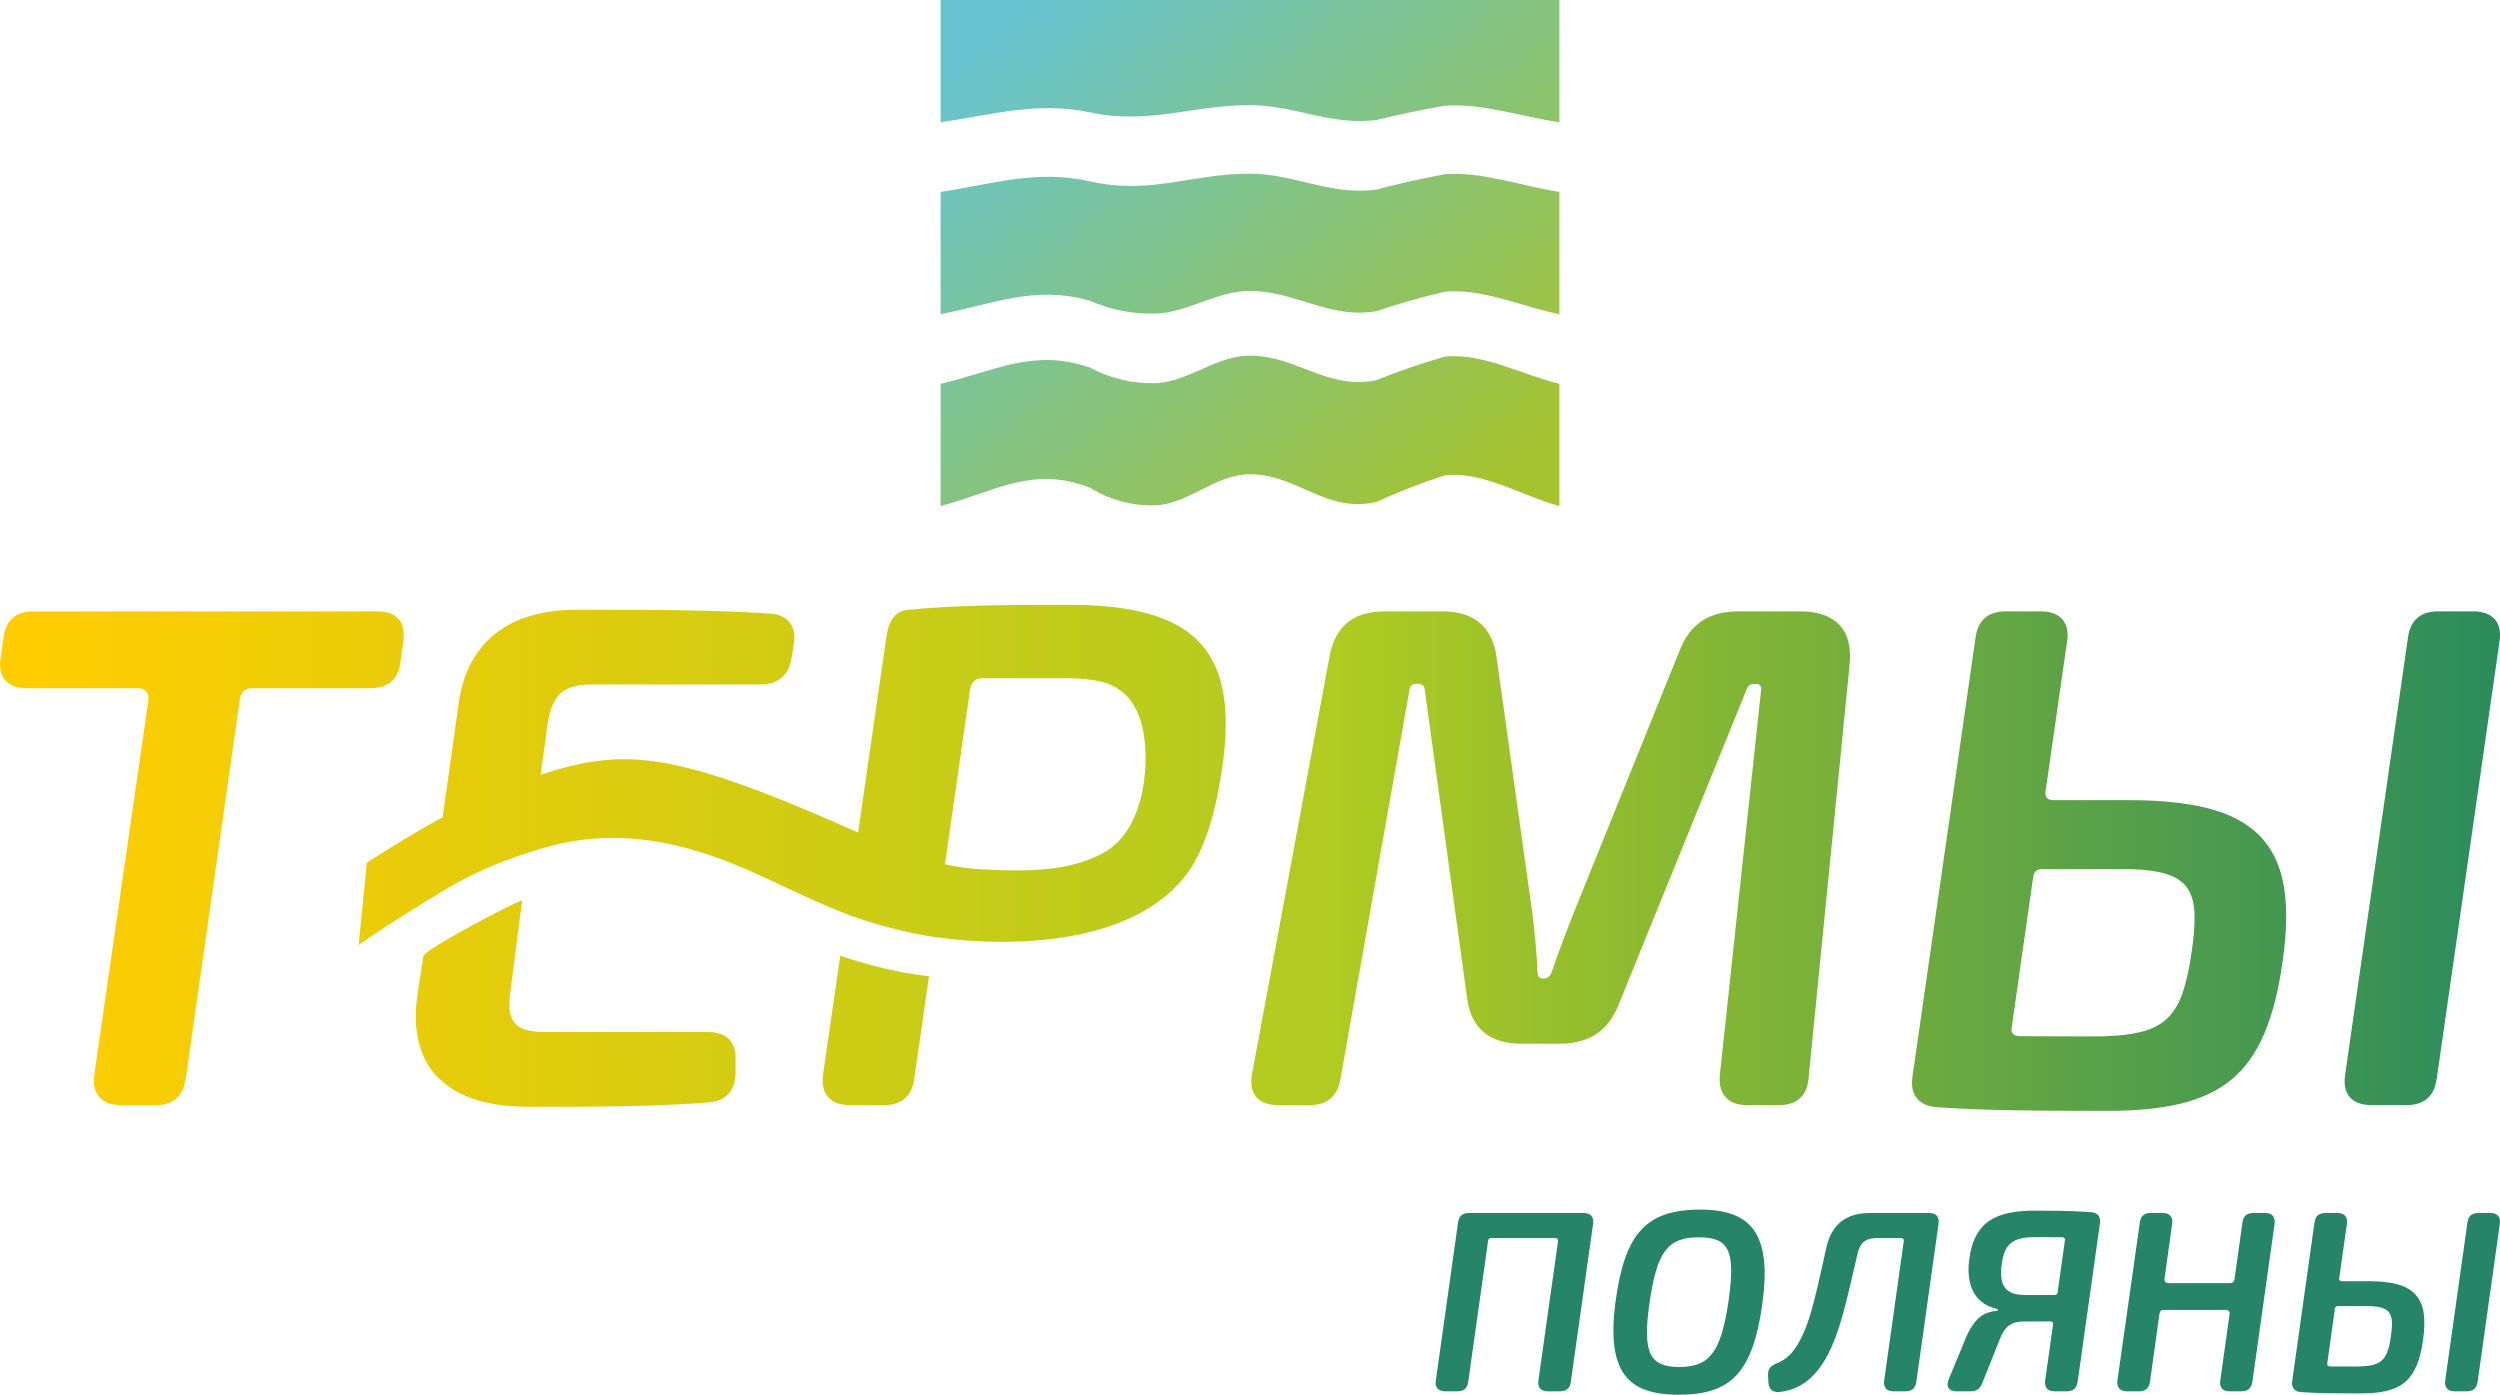
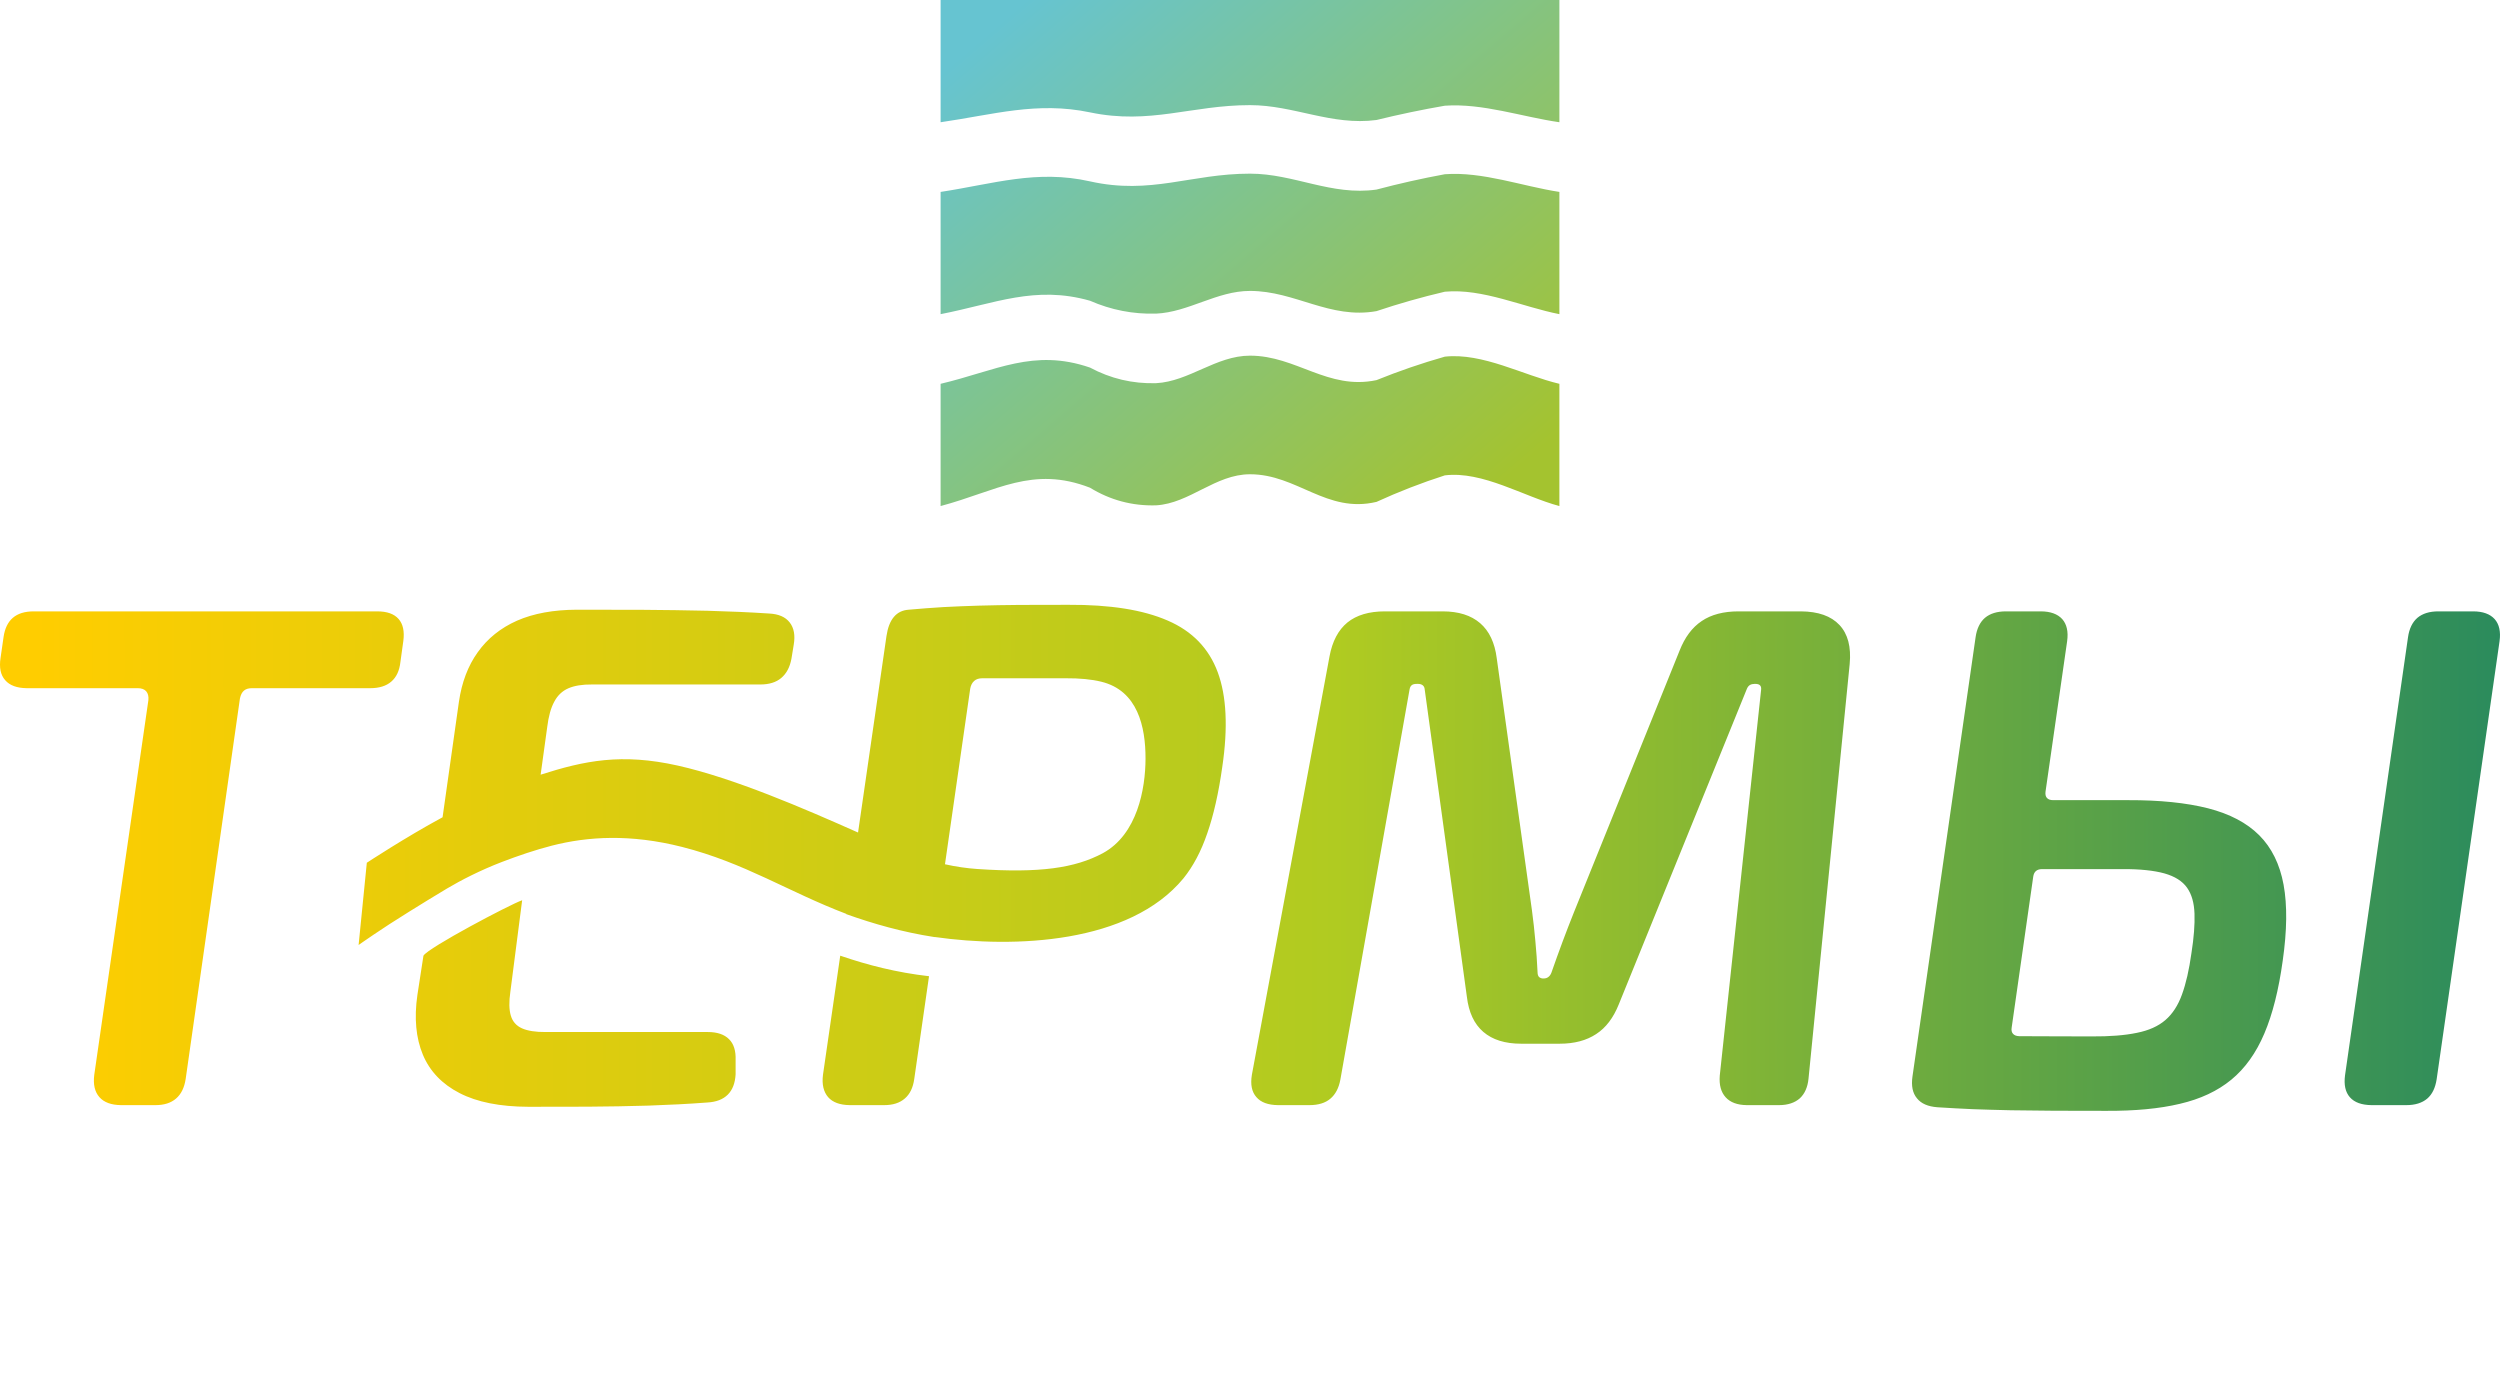
<svg xmlns="http://www.w3.org/2000/svg" width="95" height="53" viewBox="0 0 95 53" fill="none">
  <path d="M14.332 23.232H1.28C0.942 23.232 0.678 23.314 0.488 23.477C0.298 23.64 0.183 23.884 0.136 24.202L0.021 25C-0.035 25.367 0.021 25.648 0.197 25.847C0.368 26.046 0.641 26.146 1.012 26.151H5.236C5.379 26.151 5.486 26.191 5.555 26.268C5.625 26.35 5.652 26.459 5.639 26.604L3.582 40.844C3.536 41.211 3.601 41.492 3.777 41.691C3.953 41.891 4.226 41.99 4.597 41.995H5.907C6.236 41.995 6.495 41.913 6.69 41.745C6.884 41.578 7.005 41.333 7.056 40.998L9.117 26.545C9.145 26.404 9.196 26.305 9.274 26.241C9.348 26.178 9.45 26.151 9.58 26.151H14.068C14.406 26.151 14.675 26.069 14.869 25.901C15.063 25.734 15.179 25.489 15.216 25.154L15.327 24.351C15.374 23.989 15.314 23.712 15.147 23.522C14.976 23.327 14.707 23.232 14.332 23.232ZM13.939 32.785C13.939 32.785 15.402 31.821 16.818 31.056L17.439 26.667C17.546 25.933 17.782 25.303 18.153 24.787C18.523 24.265 19.023 23.862 19.648 23.585C20.278 23.309 21.033 23.173 21.913 23.169C22.742 23.169 23.576 23.169 24.414 23.173C25.253 23.178 26.077 23.191 26.887 23.209C27.698 23.232 28.476 23.264 29.231 23.314C29.588 23.332 29.847 23.445 30.009 23.654C30.171 23.862 30.222 24.143 30.162 24.496L30.074 25.036C30.014 25.357 29.884 25.598 29.685 25.765C29.49 25.929 29.226 26.01 28.897 26.01H22.501C22.131 26.006 21.83 26.055 21.599 26.155C21.367 26.255 21.186 26.427 21.061 26.667C20.931 26.903 20.843 27.229 20.793 27.637L20.778 27.746L20.544 29.438C22.212 28.905 23.617 28.613 25.759 29.093C27.9 29.575 30.545 30.719 32.606 31.636L33.686 24.17C33.779 23.536 34.062 23.2 34.529 23.169C34.978 23.128 35.423 23.096 35.854 23.069C36.289 23.046 36.739 23.028 37.206 23.014C37.669 23.001 38.183 22.992 38.734 22.987C39.286 22.983 39.911 22.983 40.601 22.983C42.18 22.974 43.435 23.173 44.371 23.581C45.307 23.984 45.941 24.642 46.275 25.548C46.608 26.45 46.668 27.651 46.446 29.146C46.307 30.134 46.117 30.973 45.876 31.666C45.64 32.359 45.334 32.926 44.973 33.375C42.923 35.863 38.553 36.037 35.518 35.606L35.517 35.61C34.284 35.419 33.193 35.106 32.157 34.737L32.158 34.727C29.958 33.891 28.299 32.788 25.918 32.183C23.956 31.685 22.336 31.785 20.973 32.134C20.345 32.295 19.681 32.521 19.079 32.752C18.238 33.075 17.512 33.452 16.989 33.762C16.514 34.043 16.006 34.361 15.535 34.652C14.492 35.295 13.627 35.91 13.627 35.91L13.939 32.785ZM35.303 37.096L34.742 40.998C34.696 41.333 34.576 41.578 34.381 41.745C34.187 41.913 33.927 41.995 33.598 41.995H32.292C31.917 41.99 31.644 41.891 31.468 41.691C31.297 41.492 31.227 41.211 31.273 40.844L31.929 36.316C32.964 36.671 34.069 36.956 35.303 37.096ZM16.091 36.316C16.27 36.013 19.367 34.375 19.842 34.209L19.394 37.685C19.338 38.065 19.343 38.369 19.412 38.596C19.477 38.818 19.621 38.981 19.834 39.076C20.047 39.171 20.348 39.221 20.737 39.217H26.897C27.253 39.217 27.522 39.307 27.703 39.489C27.883 39.665 27.966 39.933 27.953 40.282V40.825C27.934 41.161 27.837 41.415 27.656 41.596C27.476 41.777 27.216 41.877 26.878 41.895C26.16 41.95 25.419 41.986 24.65 42.013C23.882 42.036 23.113 42.049 22.339 42.054C21.566 42.058 20.816 42.058 20.079 42.058C19 42.054 18.129 41.882 17.463 41.537C16.8 41.197 16.332 40.708 16.069 40.078C15.805 39.443 15.735 38.691 15.86 37.816L16.091 36.316ZM35.909 32.842C36.309 32.932 36.738 32.995 37.134 33.022C39.514 33.184 40.85 32.987 41.91 32.42C43.217 31.707 43.527 29.981 43.53 28.83C43.533 27.62 43.235 26.244 41.852 25.906C41.486 25.815 41.027 25.77 40.485 25.774H37.331C37.202 25.774 37.095 25.806 37.021 25.874C36.942 25.942 36.891 26.042 36.868 26.169L35.909 32.842ZM48.562 41.995H49.757C50.096 41.995 50.364 41.913 50.554 41.75C50.748 41.587 50.874 41.347 50.934 41.025L53.564 26.196C53.578 26.119 53.606 26.065 53.652 26.033C53.694 26.001 53.754 25.988 53.838 25.988H53.893C53.963 25.988 54.018 26.006 54.065 26.042C54.111 26.078 54.134 26.133 54.139 26.201L55.741 37.875C55.811 38.469 56.019 38.913 56.366 39.212C56.714 39.511 57.191 39.661 57.802 39.661H59.266C59.826 39.661 60.285 39.538 60.655 39.294C61.026 39.053 61.308 38.677 61.512 38.17L66.384 26.169C66.412 26.105 66.449 26.06 66.5 26.028C66.551 26.001 66.611 25.988 66.676 25.988H66.704C66.787 25.988 66.847 26.006 66.884 26.046C66.921 26.087 66.931 26.146 66.921 26.223L65.351 40.875C65.323 41.229 65.398 41.501 65.574 41.696C65.75 41.891 66.018 41.99 66.375 41.995H67.602C67.94 41.995 68.204 41.904 68.394 41.736C68.579 41.564 68.691 41.315 68.723 40.993L70.288 25.231C70.349 24.582 70.219 24.089 69.899 23.749C69.58 23.409 69.094 23.236 68.431 23.232H66.069C65.495 23.232 65.027 23.354 64.666 23.599C64.3 23.844 64.022 24.22 63.823 24.727L59.808 34.671C59.659 35.043 59.516 35.414 59.377 35.786C59.238 36.162 59.094 36.556 58.951 36.969C58.923 37.037 58.886 37.091 58.835 37.127C58.789 37.164 58.728 37.182 58.659 37.182C58.603 37.186 58.552 37.173 58.502 37.141C58.455 37.109 58.427 37.041 58.427 36.941C58.409 36.543 58.381 36.148 58.344 35.763C58.312 35.378 58.265 34.988 58.214 34.594L56.876 25.013C56.802 24.424 56.589 23.975 56.246 23.681C55.899 23.382 55.426 23.232 54.819 23.232H52.624C52.027 23.232 51.55 23.372 51.202 23.654C50.855 23.939 50.628 24.37 50.522 24.941L47.571 40.844C47.511 41.211 47.567 41.492 47.743 41.691C47.914 41.891 48.187 41.99 48.562 41.995ZM80.867 30.406H78.023C77.912 30.406 77.833 30.379 77.782 30.32C77.731 30.261 77.717 30.184 77.731 30.075L78.551 24.365C78.602 24.002 78.537 23.721 78.366 23.527C78.19 23.332 77.916 23.232 77.546 23.232H76.226C75.888 23.232 75.624 23.314 75.429 23.477C75.24 23.64 75.119 23.889 75.073 24.211L72.674 40.907C72.623 41.261 72.678 41.537 72.845 41.736C73.007 41.94 73.266 42.049 73.623 42.076C74.072 42.103 74.517 42.131 74.971 42.149C75.425 42.163 75.902 42.181 76.407 42.19C76.907 42.199 77.458 42.203 78.051 42.208C78.648 42.212 79.315 42.212 80.047 42.212C81.126 42.217 82.057 42.131 82.835 41.945C83.613 41.764 84.266 41.46 84.789 41.029C85.313 40.599 85.73 40.014 86.044 39.276C86.359 38.537 86.591 37.612 86.744 36.502C86.906 35.364 86.92 34.404 86.776 33.619C86.633 32.84 86.322 32.21 85.85 31.739C85.378 31.267 84.729 30.927 83.905 30.715C83.08 30.506 82.066 30.402 80.867 30.406ZM93.978 23.232H92.658C92.32 23.232 92.056 23.314 91.862 23.477C91.672 23.64 91.551 23.889 91.505 24.211L89.111 40.862C89.064 41.224 89.124 41.501 89.296 41.696C89.472 41.895 89.745 41.99 90.115 41.995H91.44C91.773 41.995 92.037 41.913 92.232 41.75C92.427 41.582 92.542 41.338 92.593 41.011L94.983 24.365C95.034 24.002 94.969 23.721 94.798 23.527C94.622 23.332 94.349 23.232 93.978 23.232ZM83.275 36.216C83.187 36.851 83.067 37.377 82.914 37.794C82.765 38.206 82.557 38.528 82.284 38.763C82.015 38.995 81.654 39.158 81.2 39.248C80.746 39.343 80.172 39.389 79.477 39.384C78.972 39.384 78.491 39.384 78.028 39.38C77.569 39.38 77.134 39.38 76.731 39.375C76.624 39.371 76.545 39.343 76.495 39.285C76.444 39.23 76.425 39.149 76.444 39.044L77.263 33.311C77.291 33.121 77.402 33.026 77.601 33.026H80.64C81.316 33.021 81.853 33.08 82.247 33.189C82.645 33.302 82.932 33.483 83.108 33.733C83.284 33.982 83.377 34.308 83.391 34.721C83.405 35.129 83.368 35.627 83.275 36.216Z" fill="url(#paint0_linear_740_2659)" />
  <path d="M59.257 4.645C57.84 4.442 56.346 3.916 54.903 4.017C54.031 4.168 53.165 4.349 52.306 4.56C50.604 4.786 49.168 3.995 47.5 3.995C45.277 3.995 43.703 4.749 41.42 4.27C39.403 3.847 37.742 4.358 35.743 4.645C35.743 3.097 35.743 1.548 35.743 4.73323e-05C43.581 0 51.419 -0 59.257 4.73323e-05C59.257 1.548 59.257 3.097 59.257 4.645ZM59.257 19.23C57.901 18.869 56.343 17.89 54.903 18.064C54.017 18.349 53.151 18.685 52.306 19.072C50.406 19.521 49.297 18.022 47.5 18.022C46.182 18.022 45.207 19.129 43.929 19.203C43.028 19.229 42.191 19.006 41.42 18.533C39.235 17.684 37.873 18.662 35.743 19.23C35.743 17.682 35.743 16.134 35.743 14.585C37.844 14.089 39.274 13.23 41.42 13.968C42.205 14.389 43.041 14.586 43.929 14.561C45.19 14.495 46.208 13.515 47.5 13.515C49.262 13.515 50.461 14.835 52.306 14.445C53.156 14.101 54.021 13.804 54.903 13.553C56.341 13.396 57.885 14.261 59.257 14.585C59.257 16.134 59.257 17.682 59.257 19.23ZM59.257 11.938C57.864 11.666 56.343 10.952 54.903 11.085C54.026 11.291 53.16 11.537 52.306 11.823C50.529 12.138 49.217 11.055 47.5 11.055C46.237 11.055 45.169 11.863 43.929 11.918C43.057 11.942 42.22 11.779 41.42 11.428C39.33 10.834 37.801 11.537 35.743 11.938C35.743 10.389 35.743 8.841 35.743 7.293C37.754 6.987 39.388 6.435 41.42 6.892C43.737 7.413 45.251 6.599 47.5 6.599C49.177 6.599 50.591 7.448 52.306 7.204C53.164 6.977 54.029 6.782 54.903 6.621C56.345 6.514 57.843 7.077 59.257 7.293C59.257 8.841 59.257 10.389 59.257 11.938Z" fill="url(#paint1_linear_740_2659)" />
-   <path d="M60.183 46.094H55.814C55.696 46.094 55.602 46.123 55.534 46.182C55.465 46.243 55.422 46.331 55.406 46.449L54.561 52.461C54.543 52.592 54.564 52.692 54.626 52.764C54.687 52.834 54.783 52.869 54.916 52.87H55.385C55.503 52.87 55.597 52.841 55.665 52.782C55.734 52.721 55.776 52.633 55.792 52.515L56.548 47.15C56.557 47.081 56.597 47.046 56.666 47.046H59.102C59.139 47.046 59.167 47.056 59.185 47.078C59.203 47.097 59.21 47.127 59.205 47.164L58.459 52.461C58.441 52.592 58.464 52.692 58.525 52.764C58.587 52.834 58.684 52.869 58.815 52.87H59.283C59.403 52.87 59.496 52.841 59.564 52.782C59.632 52.721 59.675 52.633 59.691 52.515L60.538 46.503C60.555 46.372 60.533 46.272 60.471 46.2C60.411 46.13 60.314 46.095 60.183 46.094ZM64.611 45.964C64.1 45.963 63.659 46.023 63.291 46.146C62.922 46.267 62.612 46.465 62.363 46.737C62.113 47.007 61.911 47.366 61.755 47.809C61.6 48.254 61.479 48.796 61.394 49.438C61.302 50.109 61.285 50.674 61.341 51.132C61.397 51.589 61.525 51.955 61.726 52.229C61.926 52.504 62.198 52.702 62.542 52.821C62.884 52.943 63.299 53.001 63.782 53C64.275 53.001 64.703 52.946 65.065 52.831C65.425 52.717 65.731 52.527 65.982 52.261C66.233 51.996 66.437 51.639 66.596 51.193C66.757 50.744 66.881 50.189 66.972 49.526C67.062 48.865 67.081 48.305 67.027 47.849C66.973 47.393 66.847 47.027 66.65 46.748C66.452 46.472 66.183 46.272 65.843 46.148C65.504 46.023 65.093 45.963 64.611 45.964ZM64.557 47.019C64.839 47.015 65.07 47.051 65.25 47.125C65.43 47.197 65.563 47.323 65.649 47.503C65.736 47.681 65.781 47.929 65.784 48.245C65.787 48.559 65.754 48.957 65.684 49.438C65.615 49.921 65.532 50.325 65.433 50.649C65.337 50.973 65.217 51.23 65.073 51.42C64.93 51.61 64.755 51.746 64.55 51.828C64.344 51.908 64.098 51.947 63.813 51.946C63.528 51.947 63.294 51.91 63.115 51.829C62.935 51.749 62.802 51.617 62.717 51.433C62.632 51.248 62.588 51.001 62.584 50.688C62.581 50.376 62.612 49.989 62.679 49.526C62.748 49.037 62.83 48.629 62.925 48.303C63.02 47.979 63.138 47.722 63.279 47.534C63.42 47.346 63.595 47.212 63.803 47.133C64.011 47.054 64.262 47.015 64.557 47.019ZM73.31 46.094H71.05C70.598 46.094 70.235 46.203 69.961 46.421C69.688 46.641 69.501 46.966 69.403 47.398C69.309 47.825 69.226 48.205 69.15 48.538C69.075 48.87 69.003 49.165 68.937 49.423C68.872 49.68 68.805 49.909 68.741 50.111C68.675 50.31 68.606 50.492 68.534 50.656C68.464 50.818 68.383 50.97 68.297 51.114C68.213 51.25 68.128 51.363 68.04 51.455C67.951 51.546 67.863 51.62 67.771 51.677C67.681 51.734 67.589 51.78 67.499 51.815C67.391 51.856 67.311 51.91 67.258 51.978C67.206 52.045 67.181 52.137 67.186 52.252L67.198 52.522C67.204 52.645 67.24 52.739 67.306 52.807C67.37 52.874 67.463 52.903 67.586 52.897C67.959 52.869 68.302 52.743 68.611 52.52C68.921 52.296 69.191 51.97 69.422 51.543C69.54 51.325 69.645 51.093 69.738 50.847C69.833 50.602 69.922 50.328 70.007 50.029C70.091 49.729 70.177 49.39 70.269 49.011C70.359 48.631 70.459 48.199 70.57 47.713C70.605 47.549 70.652 47.416 70.713 47.32C70.774 47.222 70.856 47.151 70.959 47.109C71.062 47.066 71.195 47.045 71.355 47.046H72.24C72.278 47.046 72.305 47.056 72.323 47.078C72.341 47.097 72.348 47.127 72.343 47.164L71.598 52.461C71.58 52.592 71.603 52.692 71.663 52.764C71.725 52.834 71.82 52.869 71.953 52.87H72.412C72.531 52.87 72.625 52.841 72.692 52.782C72.761 52.721 72.803 52.633 72.82 52.515L73.665 46.503C73.683 46.372 73.662 46.272 73.6 46.2C73.539 46.13 73.442 46.095 73.31 46.094ZM77.34 46.004C76.963 46.002 76.628 46.032 76.338 46.092C76.047 46.153 75.8 46.252 75.591 46.392C75.385 46.531 75.22 46.717 75.094 46.955C74.967 47.191 74.88 47.483 74.835 47.834C74.803 48.042 74.795 48.245 74.812 48.446C74.828 48.646 74.872 48.834 74.949 49.007C75.025 49.181 75.136 49.33 75.285 49.456C75.433 49.582 75.626 49.675 75.86 49.733C75.903 49.744 75.924 49.759 75.924 49.777C75.924 49.795 75.903 49.808 75.86 49.813C75.685 49.832 75.531 49.875 75.398 49.942C75.267 50.011 75.148 50.111 75.041 50.245C74.935 50.377 74.831 50.551 74.733 50.765L74.047 52.425C73.993 52.561 73.993 52.667 74.047 52.748C74.101 52.828 74.201 52.869 74.345 52.87H74.88C74.992 52.87 75.082 52.846 75.154 52.797C75.226 52.748 75.282 52.672 75.323 52.569L76.004 50.862C76.096 50.628 76.212 50.461 76.355 50.361C76.497 50.263 76.679 50.214 76.899 50.217C77.099 50.217 77.282 50.217 77.451 50.215C77.62 50.215 77.774 50.215 77.914 50.214C77.952 50.214 77.98 50.224 77.998 50.245C78.016 50.264 78.022 50.294 78.016 50.332L77.716 52.461C77.7 52.592 77.721 52.692 77.783 52.764C77.844 52.834 77.941 52.869 78.072 52.87H78.542C78.66 52.87 78.753 52.841 78.822 52.782C78.891 52.721 78.932 52.633 78.95 52.515L79.798 46.485C79.815 46.359 79.795 46.259 79.738 46.185C79.68 46.113 79.589 46.072 79.463 46.063C79.279 46.05 79.086 46.038 78.879 46.028C78.674 46.02 78.447 46.014 78.196 46.01C77.945 46.005 77.66 46.004 77.34 46.004ZM78.07 49.209H76.946C76.684 49.209 76.483 49.163 76.342 49.071C76.199 48.98 76.109 48.845 76.07 48.667C76.029 48.489 76.029 48.269 76.07 48.007C76.106 47.75 76.171 47.549 76.266 47.403C76.363 47.259 76.497 47.156 76.671 47.097C76.843 47.038 77.066 47.01 77.336 47.012C77.528 47.012 77.708 47.012 77.88 47.012C78.052 47.014 78.214 47.015 78.365 47.015C78.403 47.017 78.43 47.027 78.447 47.048C78.465 47.068 78.471 47.097 78.466 47.135L78.19 49.106C78.18 49.174 78.141 49.209 78.07 49.209ZM85.214 46.444L84.911 48.615C84.901 48.662 84.883 48.696 84.857 48.721C84.829 48.745 84.793 48.759 84.747 48.759H82.393C82.342 48.759 82.305 48.744 82.28 48.714C82.256 48.687 82.246 48.646 82.251 48.593L82.544 46.5C82.56 46.367 82.537 46.267 82.475 46.199C82.415 46.13 82.32 46.094 82.192 46.094H81.72C81.6 46.094 81.507 46.123 81.44 46.182C81.373 46.241 81.332 46.329 81.315 46.444L80.462 52.455C80.445 52.587 80.468 52.689 80.531 52.761C80.593 52.833 80.689 52.869 80.822 52.87H81.294C81.41 52.87 81.502 52.841 81.571 52.78C81.64 52.72 81.682 52.632 81.699 52.51L82.061 49.919C82.07 49.868 82.088 49.832 82.115 49.809C82.142 49.786 82.179 49.777 82.225 49.777H84.579C84.629 49.777 84.669 49.791 84.693 49.819C84.718 49.849 84.728 49.888 84.723 49.94L84.371 52.455C84.349 52.587 84.371 52.689 84.431 52.761C84.493 52.833 84.59 52.869 84.721 52.87H85.185C85.301 52.87 85.393 52.841 85.462 52.78C85.53 52.72 85.573 52.632 85.591 52.51L86.435 46.5C86.451 46.367 86.428 46.267 86.367 46.199C86.305 46.13 86.21 46.094 86.082 46.094H85.62C85.501 46.094 85.407 46.123 85.34 46.182C85.271 46.241 85.231 46.329 85.214 46.444ZM90.001 48.685H88.995C88.956 48.685 88.928 48.675 88.91 48.654C88.892 48.633 88.887 48.605 88.892 48.565L89.182 46.503C89.2 46.372 89.177 46.27 89.116 46.2C89.054 46.13 88.957 46.094 88.826 46.094H88.359C88.24 46.094 88.146 46.123 88.078 46.182C88.01 46.241 87.968 46.331 87.951 46.447L87.103 52.478C87.085 52.605 87.105 52.705 87.163 52.777C87.221 52.851 87.313 52.89 87.439 52.9C87.598 52.91 87.755 52.92 87.915 52.926C88.076 52.931 88.245 52.938 88.423 52.941C88.6 52.944 88.795 52.946 89.005 52.947C89.216 52.949 89.452 52.949 89.711 52.949C90.093 52.951 90.422 52.92 90.697 52.852C90.972 52.787 91.203 52.677 91.388 52.522C91.573 52.366 91.721 52.155 91.832 51.888C91.944 51.621 92.026 51.288 92.08 50.886C92.137 50.476 92.142 50.129 92.091 49.846C92.04 49.564 91.931 49.336 91.763 49.166C91.596 48.996 91.367 48.873 91.076 48.796C90.784 48.721 90.425 48.683 90.001 48.685ZM94.639 46.094H94.172C94.052 46.094 93.959 46.123 93.89 46.182C93.823 46.241 93.78 46.331 93.764 46.447L92.917 52.461C92.9 52.592 92.922 52.692 92.982 52.762C93.045 52.834 93.141 52.869 93.272 52.87H93.741C93.859 52.87 93.952 52.841 94.021 52.782C94.09 52.721 94.131 52.633 94.149 52.515L94.994 46.503C95.012 46.372 94.989 46.27 94.928 46.2C94.866 46.13 94.77 46.094 94.639 46.094ZM90.853 50.783C90.822 51.013 90.779 51.203 90.725 51.353C90.672 51.502 90.599 51.618 90.502 51.703C90.407 51.787 90.279 51.846 90.119 51.879C89.958 51.913 89.755 51.929 89.509 51.928C89.331 51.928 89.16 51.928 88.997 51.926C88.834 51.926 88.68 51.926 88.538 51.924C88.5 51.923 88.472 51.913 88.454 51.892C88.436 51.872 88.43 51.843 88.436 51.805L88.726 49.734C88.736 49.665 88.775 49.631 88.846 49.631H89.921C90.16 49.629 90.35 49.651 90.489 49.69C90.63 49.731 90.731 49.796 90.794 49.886C90.856 49.976 90.889 50.094 90.894 50.243C90.899 50.391 90.885 50.571 90.853 50.783Z" fill="#268567" />
  <defs>
    <linearGradient id="paint0_linear_740_2659" x1="1.292" y1="22.982" x2="104.851" y2="22.982" gradientUnits="userSpaceOnUse">
      <stop stop-color="#FFCD00" />
      <stop offset="0.478" stop-color="#B0CB21" />
      <stop offset="1" stop-color="#0D7D6A" />
    </linearGradient>
    <linearGradient id="paint1_linear_740_2659" x1="39.076" y1="-0.071" x2="55.8" y2="19.407" gradientUnits="userSpaceOnUse">
      <stop stop-color="#66C4D1" />
      <stop offset="1" stop-color="#A4C32F" />
    </linearGradient>
  </defs>
</svg>